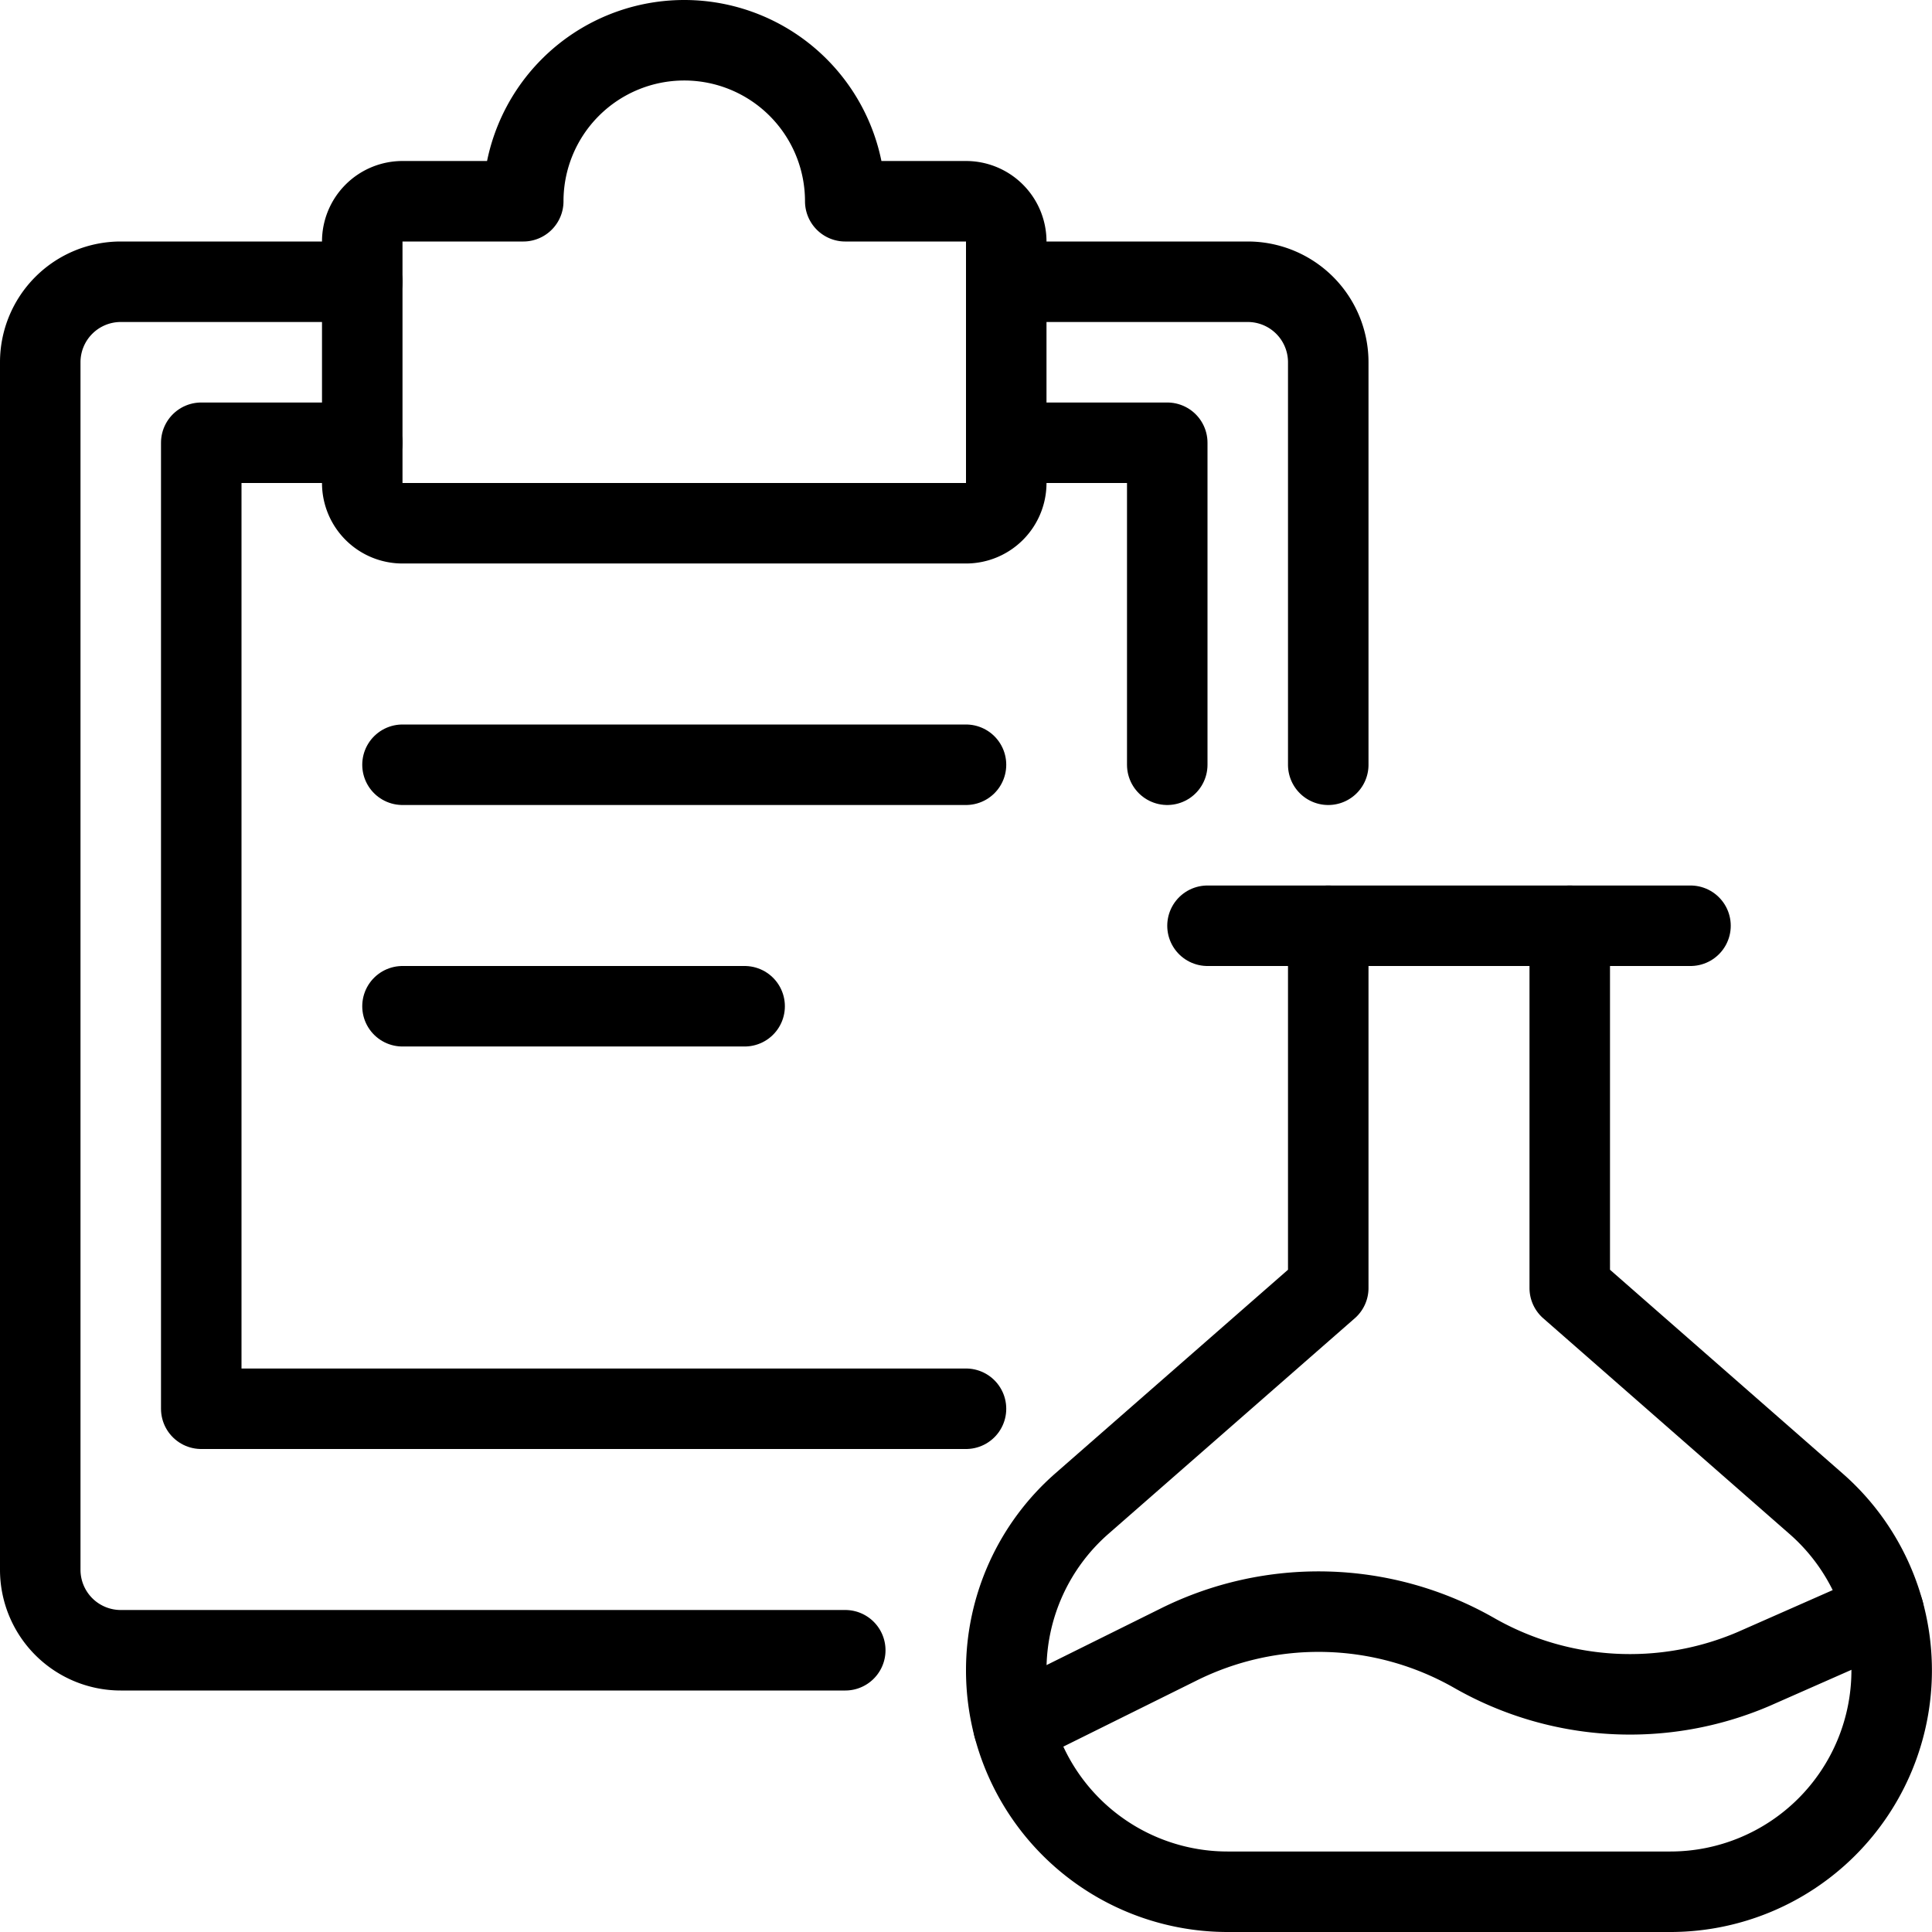
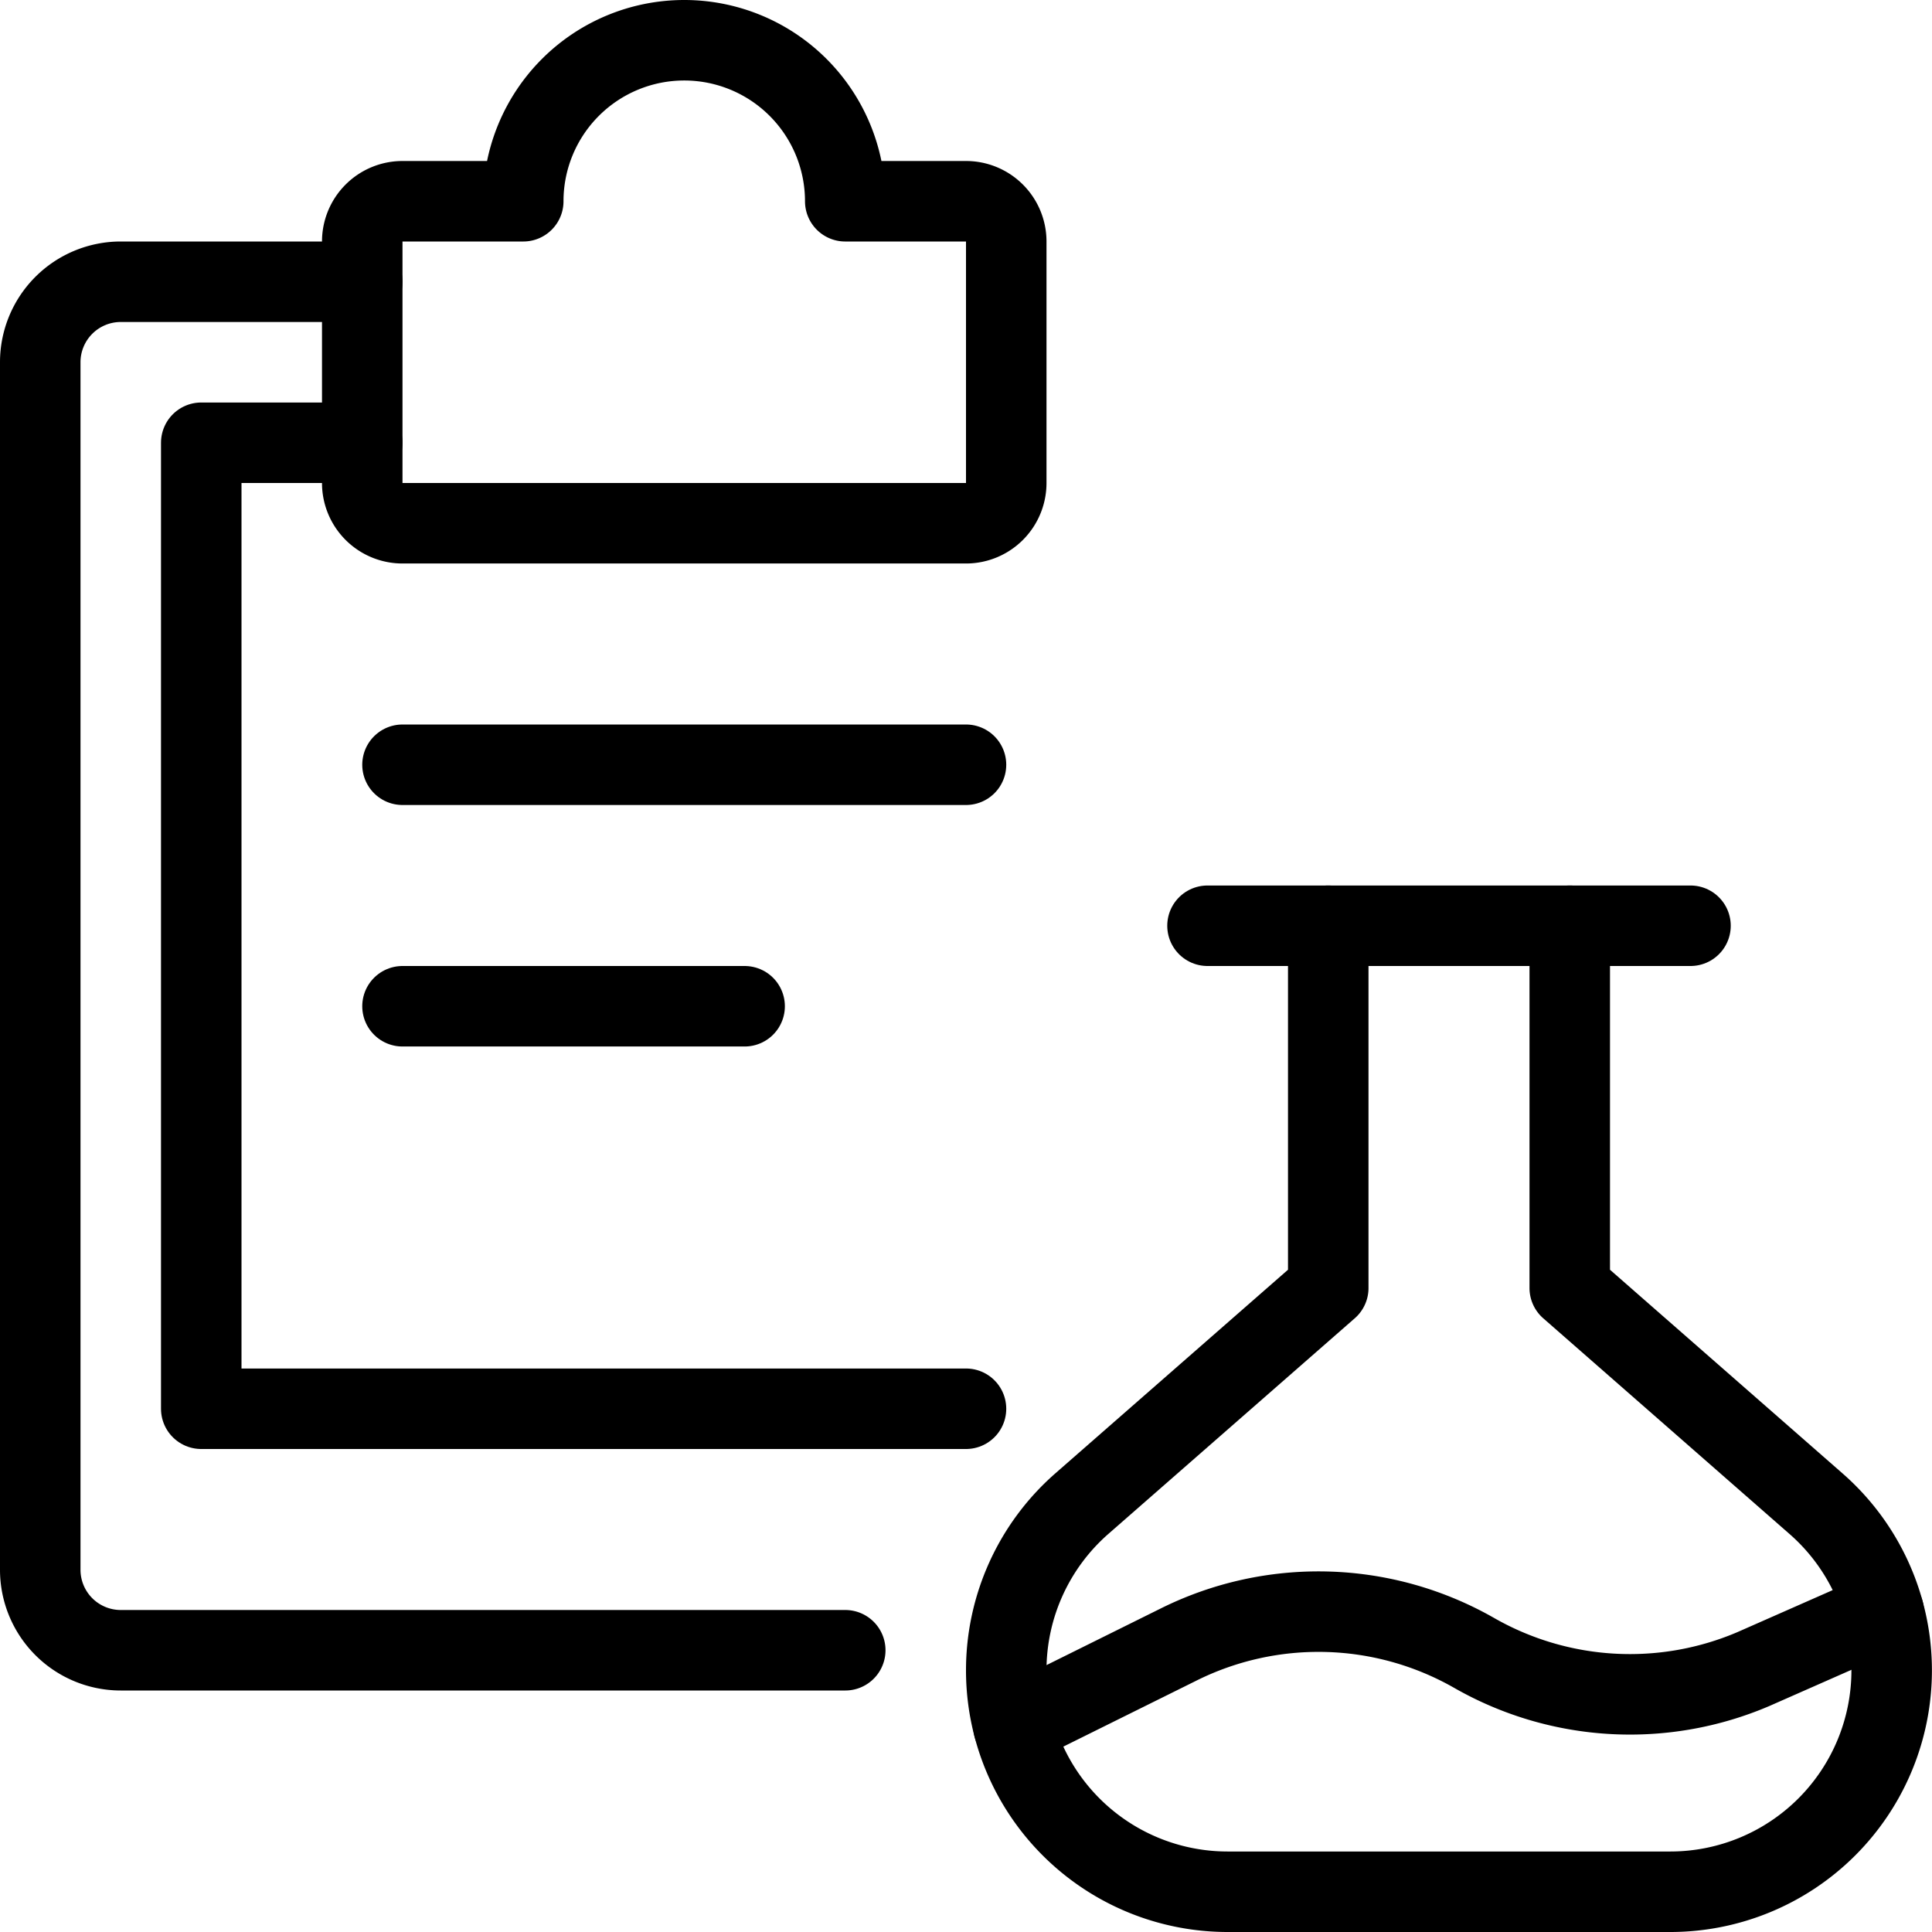
<svg xmlns="http://www.w3.org/2000/svg" viewBox="0 0 24 24">
  <g transform="matrix(1,0,0,1,0,0)">
    <defs>
      <style>.a{fill:none;stroke:#000000;stroke-linecap:round;stroke-linejoin:round;}</style>
    </defs>
    <title>laboratory-drug-file</title>
    <path class="a" d="M16.5,11.5V16l-3.06,2.678a2.751,2.751,0,0,0-.94,2.071h0A2.75,2.75,0,0,0,15.249,23.5h5.5a2.75,2.75,0,0,0,2.75-2.75h0a2.75,2.75,0,0,0-.939-2.07L19.5,16V11.5" />
    <path class="a" d="M12.59,21.446l2.043-1.013a3.9,3.9,0,0,1,3.679.1h0a3.9,3.9,0,0,0,3.471.2L23.4,20.02" />
    <path class="a" d="M10.5,20.5h-9a1,1,0,0,1-1-1V4.5a1,1,0,0,1,1-1h3" />
-     <path class="a" d="M12.5,3.5h3a1,1,0,0,1,1,1v5" />
    <path class="a" d="M10.5,2.5a2,2,0,0,0-4,0H5a.5.5,0,0,0-.5.5V6a.5.5,0,0,0,.5.5h7a.5.5,0,0,0,.5-.5V3a.5.5,0,0,0-.5-.5Z" />
    <line class="a" x1="15" y1="11.5" x2="21" y2="11.5" />
    <line class="a" x1="5" y1="9.5" x2="12" y2="9.5" />
    <line class="a" x1="5" y1="12.5" x2="9.25" y2="12.5" />
    <polyline class="a" points="12 17.5 2.5 17.5 2.5 5.5 4.5 5.5" />
-     <polyline class="a" points="12.5 5.5 14.5 5.5 14.5 9.5" />
  </g>
</svg>